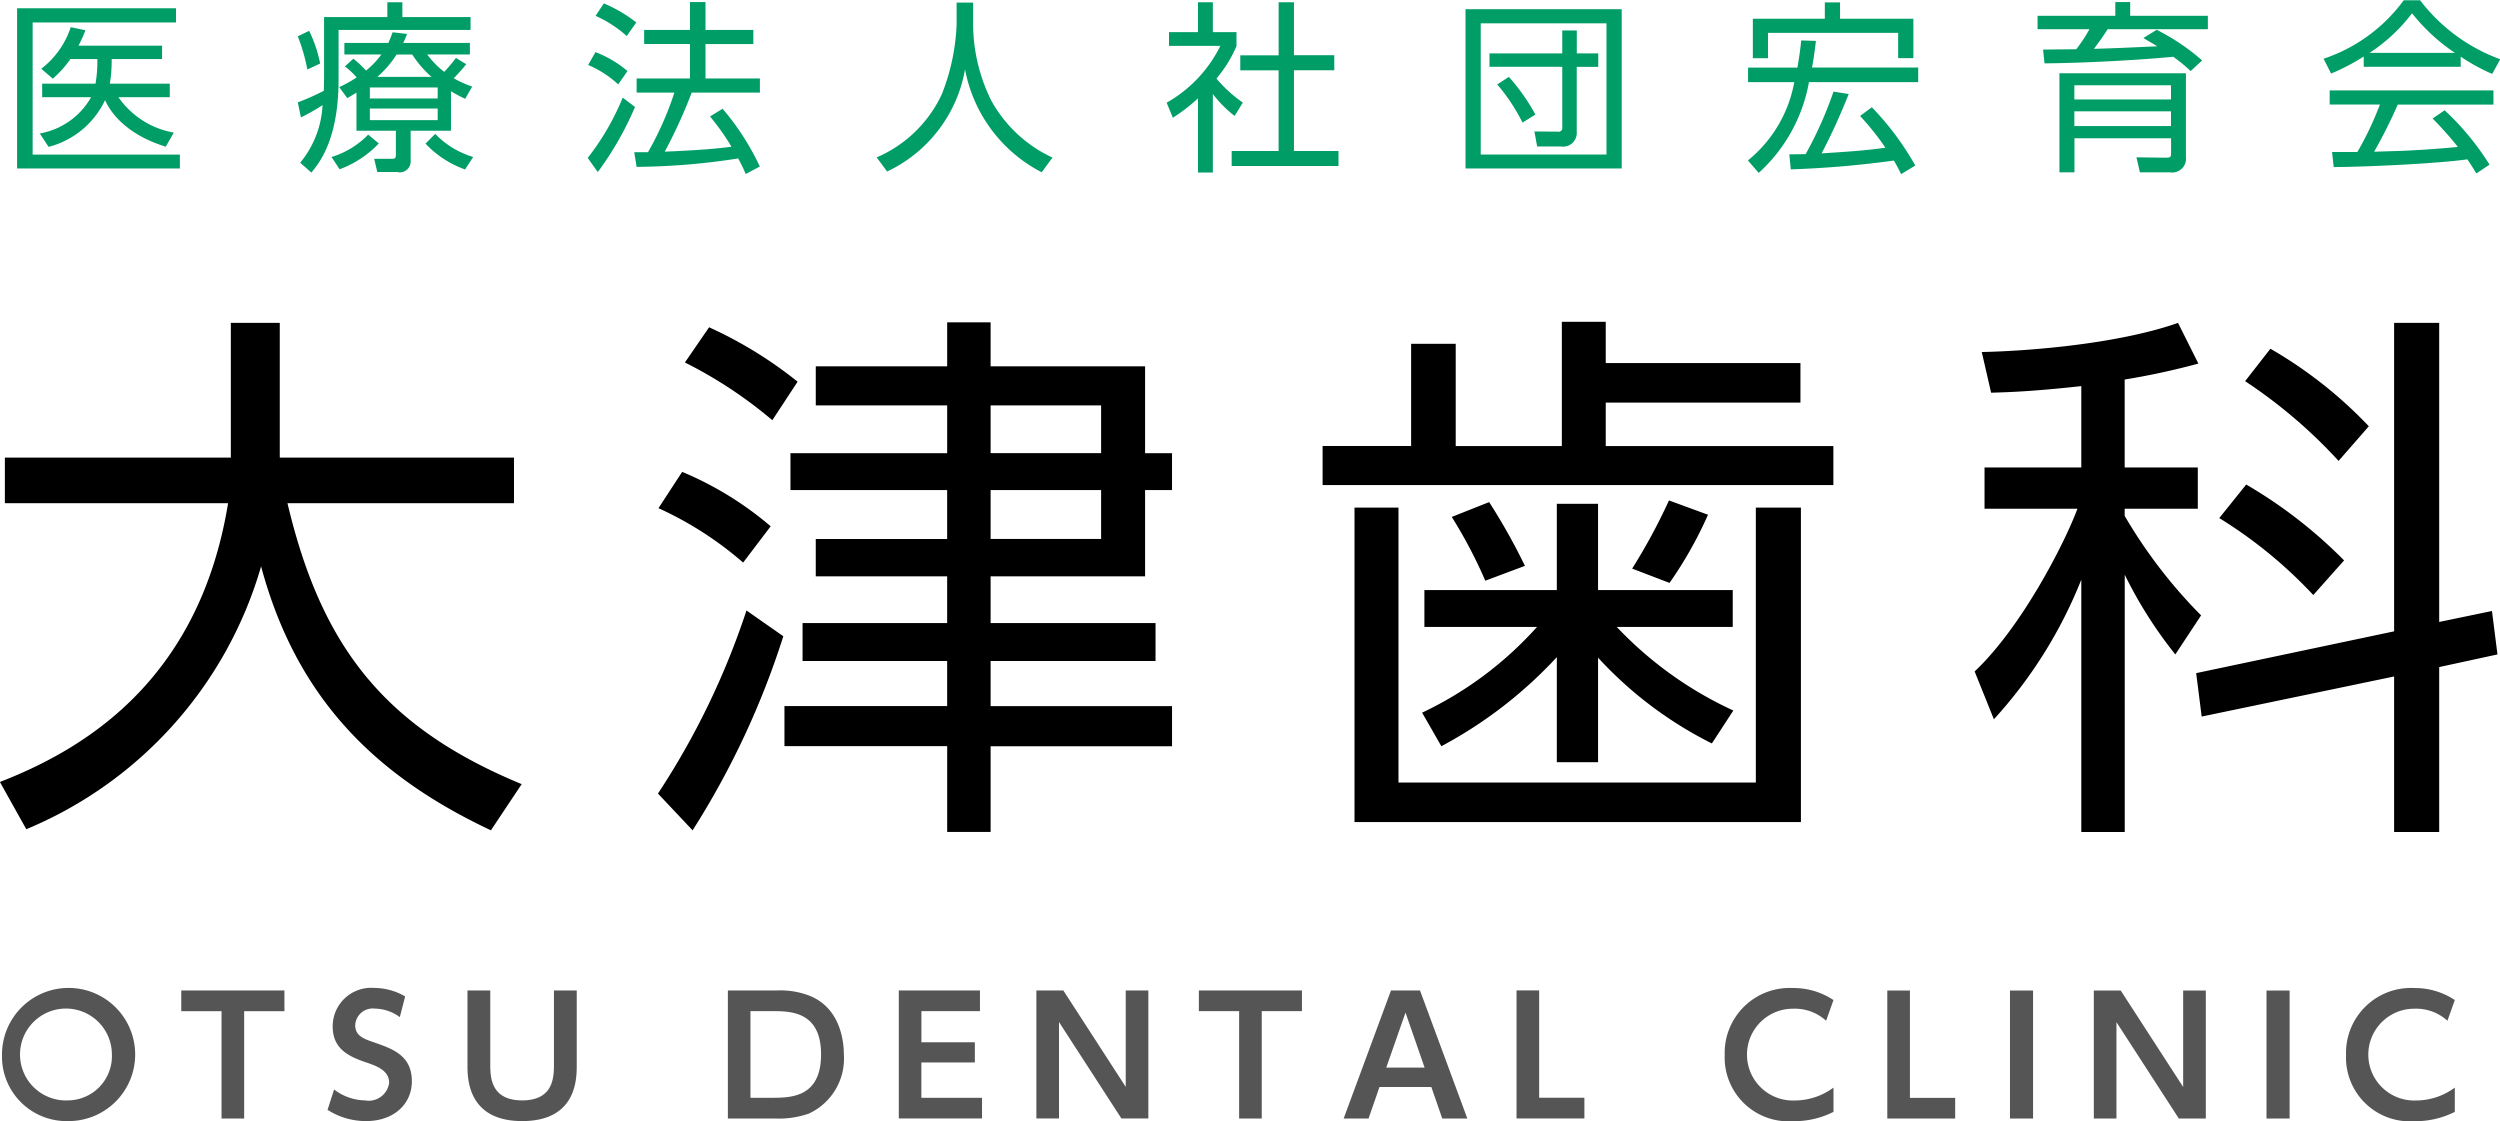
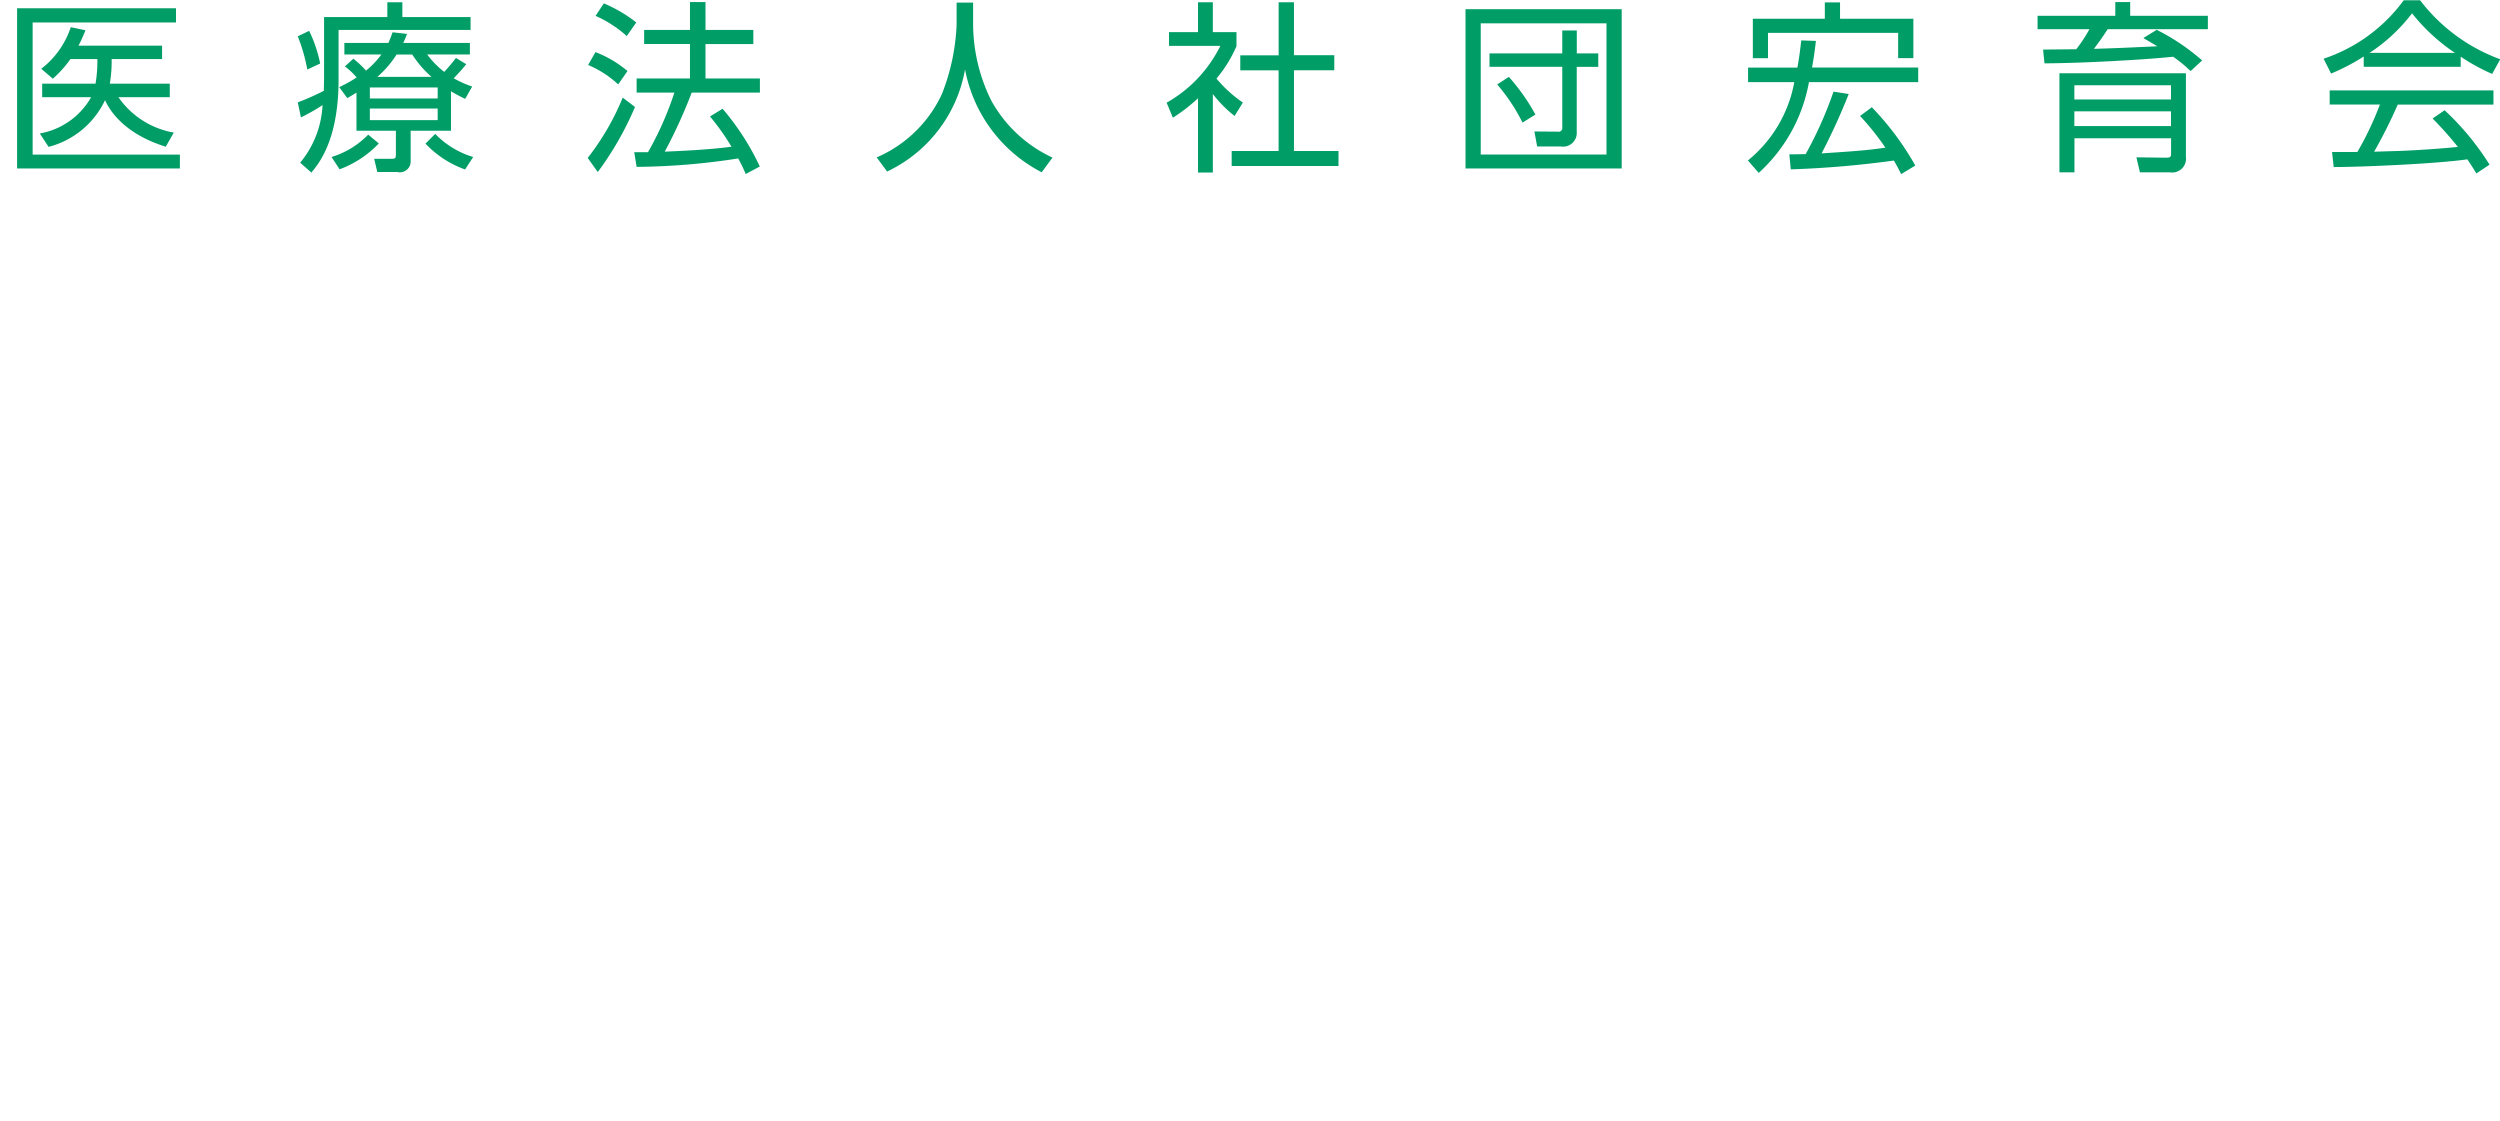
<svg xmlns="http://www.w3.org/2000/svg" id="ロゴ_のコピー" data-name="ロゴ のコピー" width="174.625" height="78.313" viewBox="0 0 174.625 78.313">
  <defs>
    <style>
      .cls-1 {
        fill: #555;
      }

      .cls-1, .cls-2, .cls-3 {
        fill-rule: evenodd;
      }

      .cls-3 {
        fill: #009d67;
      }
    </style>
  </defs>
-   <path id="OTSU_DENTAL_CLINIC_" data-name="OTSU DENTAL CLINIC " class="cls-1" d="M296.174,114.339a4.651,4.651,0,1,0-4.628-4.651A4.509,4.509,0,0,0,296.174,114.339Zm0-1.446a3.209,3.209,0,1,1,3.048-3.2A3.091,3.091,0,0,1,296.174,112.893Zm12.286-6.231h2.813v-1.445h-7.206v1.445h2.813v7.5h1.58v-7.5Zm11.245-1.031a4.324,4.324,0,0,0-2.162-.593,2.69,2.69,0,0,0-2.9,2.678c0,1.524,1.02,2.084,2.331,2.521,0.717,0.247,1.614.549,1.614,1.435a1.441,1.441,0,0,1-1.692,1.221,3.629,3.629,0,0,1-2.152-.762l-0.459,1.423a4.976,4.976,0,0,0,2.689.785c1.939,0,3.2-1.188,3.2-2.78,0-1.8-1.334-2.263-2.622-2.711-0.729-.247-1.334-0.46-1.334-1.211a1.222,1.222,0,0,1,1.367-1.154,3.012,3.012,0,0,1,1.748.594Zm10.394-.414v5.132c0,0.874,0,2.544-2.218,2.544s-2.23-1.67-2.23-2.544v-5.132h-1.592v5.211c0,0.907,0,3.911,3.822,3.911s3.81-2.992,3.81-3.911v-5.211H330.1Zm12.149,8.942h3.283a6.375,6.375,0,0,0,2.354-.336,4.227,4.227,0,0,0,2.465-4.135c0-1.02-.291-3.317-2.477-4.135a5.645,5.645,0,0,0-2.252-.336h-3.373v8.942Zm1.58-7.5h1.5c1.277,0,3.429,0,3.429,3.026s-2.141,3.026-3.474,3.026h-1.457v-6.052Zm11.939,2.174v-2.174h4.09v-1.445h-5.67v8.942H360v-1.445h-4.236v-2.466H359.5v-1.412h-3.732Zm8.03-3.619v8.942h1.58v-6.735l4.359,6.735h1.882v-8.942h-1.58v6.735l-4.359-6.735H363.8Zm15.737,1.445h2.813v-1.445h-7.2v1.445h2.812v7.5h1.58v-7.5Zm11.851,5.3,0.762,2.2H393.9l-3.306-8.942h-2.028l-3.306,8.942H387l0.762-2.2h3.62Zm-3.149-1.356,1.345-3.844,1.333,3.844h-2.678Zm9.1-5.39v8.942h4.74v-1.445h-3.16v-7.5h-1.58ZM419.475,112a4.569,4.569,0,0,1-2.723.9,3.206,3.206,0,1,1-.112-6.41,3.243,3.243,0,0,1,2.32.841l0.515-1.446a5.025,5.025,0,0,0-2.835-.84,4.536,4.536,0,0,0-4.763,4.672,4.457,4.457,0,0,0,4.763,4.629,6.1,6.1,0,0,0,2.835-.65V112Zm3.759-6.779v8.942h4.741v-1.445h-3.161v-7.5h-1.58Zm8.568,0v8.942h1.614v-8.942H431.8Zm5.858,0v8.942h1.58v-6.735l4.359,6.735h1.883v-8.942H443.9v6.735l-4.359-6.735H437.66Zm12.062,0v8.942h1.614v-8.942h-1.614ZM462.875,112a4.569,4.569,0,0,1-2.723.9,3.206,3.206,0,1,1-.112-6.41,3.238,3.238,0,0,1,2.319.841l0.516-1.446a5.028,5.028,0,0,0-2.835-.84,4.536,4.536,0,0,0-4.763,4.672,4.457,4.457,0,0,0,4.763,4.629,6.1,6.1,0,0,0,2.835-.65V112Z" transform="translate(-291.406 -36.031)" />
-   <path id="大津歯科" class="cls-2" d="M307.529,67.994H291.746v3.187h15.591C305.3,83.7,297.122,88.425,291.4,90.652l1.843,3.3a28.437,28.437,0,0,0,16.4-18.357c2.5,9.294,8.064,14.67,16.052,18.434l2.151-3.226c-9.563-3.956-13.979-9.562-16.36-19.624h15.822V67.994h-16.36V58.585h-3.418v9.409ZM360.6,82.2H372.12v-2.65H360.6V76.289H371.39V70.26h1.882V67.687H371.39V61.619H360.6V58.547h-3.034v3.072h-9.178v2.727h9.178v3.341H346.62V70.26h10.945v3.418h-9.178v2.611h9.178v3.264h-10.1V82.2h10.1v3.149H346.2v2.8h11.367v5.991H360.6V88.156h12.673v-2.8H360.6V82.2Zm7.719-14.516H360.6V64.346h7.719v3.341Zm0,5.991H360.6V70.26h7.719v3.418Zm-21.2-10.983a29.052,29.052,0,0,0-6.183-3.8l-1.689,2.458a30.79,30.79,0,0,1,6.106,4.032Zm-7.335,31.337a57.8,57.8,0,0,0,6.337-13.556l-2.573-1.8a53.85,53.85,0,0,1-6.183,12.788Zm5.454-21.237a23.378,23.378,0,0,0-6.183-3.8L337.4,71.527a24.313,24.313,0,0,1,5.914,3.8Zm44.735-12.75v7.143H383.79v2.727h35.677V67.188h-15.9V64.154h13.6V61.389h-13.6v-2.88H400.5v8.679h-7.412V60.045h-3.111Zm-3.955,33.411H417.2V71.489h-3.149v19.2H389.09v-19.2h-3.072V93.456Zm12.75-13.633a25.269,25.269,0,0,1-8.027,5.991l1.345,2.343a30.559,30.559,0,0,0,8.064-6.221V89.27h2.881v-7.3a27.464,27.464,0,0,0,7.949,5.991l1.5-2.3a26.3,26.3,0,0,1-8.142-5.837h8.1V77.249h-9.408V71.22H400.15v6.029H390.9v2.573h7.873Zm-0.845-4.263a42.62,42.62,0,0,0-2.5-4.455l-2.612,1.037a32.884,32.884,0,0,1,2.343,4.455Zm10.1,1.191a28.334,28.334,0,0,0,2.688-4.762l-2.726-1a41.191,41.191,0,0,1-2.573,4.762Zm53.761,2.727V58.585h-3.149V80.13l-13.826,2.919,0.384,3.034,13.442-2.8V94.147h3.149V82.626l4.07-.883-0.384-3.034ZM439.817,62.541a50.869,50.869,0,0,0,5.146-1.114l-1.421-2.842c-4.032,1.421-10.1,1.959-13.71,2.035l0.653,2.842c1.229-.038,2.8-0.077,6.3-0.461v5.684h-6.759v2.88h6.49c-0.883,2.381-3.879,8.257-7.181,11.367l1.344,3.341a31.868,31.868,0,0,0,6.106-9.754V94.147h3.034V76.174a30.181,30.181,0,0,0,3.533,5.569l1.8-2.727a34.678,34.678,0,0,1-5.338-6.951v-0.5h5.108v-2.88h-5.108V62.541Zm17.051,3.264a30.39,30.39,0,0,0-6.874-5.415l-1.767,2.266a34.992,34.992,0,0,1,6.529,5.569Zm-1.728,9.37a32.829,32.829,0,0,0-6.836-5.3l-1.882,2.343a31.808,31.808,0,0,1,6.567,5.376Z" transform="translate(-291.406 -36.031)" />
  <path id="医療法人社団宏育会" class="cls-3" d="M299.077,41.873a9.444,9.444,0,0,0,.128-1.716h3.522V39.222h-5.839a10.249,10.249,0,0,0,.486-1.076l-1.024-.218a6.06,6.06,0,0,1-2.062,2.907l0.807,0.692a7.537,7.537,0,0,0,1.229-1.37h1.882a9.123,9.123,0,0,1-.128,1.716h-3.726V42.82h3.419a5.151,5.151,0,0,1-3.585,2.535L294.8,46.29a6.023,6.023,0,0,0,3.944-3.265c0.32,0.73,1.345,2.356,4.239,3.253l0.563-.986a5.941,5.941,0,0,1-3.867-2.471h3.586V41.873h-4.188ZM292.6,36.61V47.8h11.371V46.828H293.686V37.6H303.7V36.61H292.6Zm30.314,5.8a9.555,9.555,0,0,0,.986.525l0.487-.858A7.524,7.524,0,0,1,323.1,41.5c0.026-.038.474-0.474,0.871-0.986l-0.717-.435a11.857,11.857,0,0,1-.819.973,6.349,6.349,0,0,1-1.191-1.216h2.983V39.03H319.57c0.09-.179.141-0.307,0.269-0.628l-1.012-.115a7.377,7.377,0,0,1-.294.743H315.46v0.807h2.586a6.034,6.034,0,0,1-1.075,1.127,6.636,6.636,0,0,0-.884-0.832l-0.589.538a5.372,5.372,0,0,1,.82.768,8.877,8.877,0,0,1-1.217.679l0.564,0.768c0.281-.166.371-0.218,0.64-0.384v2.663h2.753v1.652c0,0.256-.038.307-0.3,0.307h-1.216l0.218,0.922h1.383a0.763,0.763,0,0,0,.947-0.82V45.163h2.817V42.41Zm-0.934.5H317.24V42.141h4.738V42.91ZM317.765,41.4a7.19,7.19,0,0,0,1.344-1.562H320.2a7.512,7.512,0,0,0,1.344,1.562h-3.777Zm4.213,3.022H317.24V43.614h4.738v0.807Zm-7.94-2.855c0,0.358-.012.6-0.012,0.807a17.451,17.451,0,0,1-1.819.807l0.218,1.05a13.322,13.322,0,0,0,1.511-.858,6.812,6.812,0,0,1-1.562,4.021l0.781,0.691c0.512-.615,1.9-2.267,1.9-6.479V38.121h9.22v-0.9h-4.764V36.187h-1.05v1.037h-4.418v4.341Zm-0.269-1.1A9.392,9.392,0,0,0,313,38.185l-0.794.384a12.251,12.251,0,0,1,.666,2.318Zm1.358,7.389a7.23,7.23,0,0,0,2.74-1.806l-0.743-.615a5.983,5.983,0,0,1-2.561,1.562Zm6-1.793a7.022,7.022,0,0,0,2.766,1.805l0.564-.871a6.116,6.116,0,0,1-2.651-1.613ZM341,44.165a16.6,16.6,0,0,1,1.5,2.113c-1.421.2-3.432,0.294-4.661,0.346a35.441,35.441,0,0,0,1.882-4.123h4.764V41.514h-3.8V39.107h3.342V38.121h-3.342V36.174H339.6v1.946h-3.2v0.986h3.2v2.407h-3.726V42.5h2.638a22.273,22.273,0,0,1-1.844,4.162h-0.961l0.167,1.025a48.005,48.005,0,0,0,7.094-.589,10.208,10.208,0,0,1,.525,1.088l0.986-.525a17.872,17.872,0,0,0-2.6-4.034ZM335.85,37.6a9.8,9.8,0,0,0-2.266-1.332l-0.577.871a8.287,8.287,0,0,1,2.177,1.409Zm-0.614,3.393A7.793,7.793,0,0,0,333,39.67l-0.513.9a7.156,7.156,0,0,1,2.1,1.357Zm-2.075,7.056a22.269,22.269,0,0,0,2.6-4.546l-0.858-.653a17.685,17.685,0,0,1-2.446,4.213Zm25.064-11.832v1.537a14.786,14.786,0,0,1-1.024,4.84,8.888,8.888,0,0,1-4.559,4.431l0.73,0.986a9.746,9.746,0,0,0,5.442-7.132,10.205,10.205,0,0,0,5.353,7.184l0.756-1.024a9.386,9.386,0,0,1-4.29-4.008,12.141,12.141,0,0,1-1.255-5.263V36.213h-1.153Zm17.894,6.377a8.629,8.629,0,0,0,1.524,1.537l0.576-.935a9.25,9.25,0,0,1-1.844-1.677,8.96,8.96,0,0,0,1.4-2.267V38.274h-1.652V36.187h-1.037v2.087h-2.024v0.96h3.586a9.262,9.262,0,0,1-3.752,3.97l0.435,1.05a11.909,11.909,0,0,0,1.755-1.357v5.186h1.037V42.59Zm4.6-6.4v3.7H378.04v1.05h2.676v5.634h-3.278v1.05H384.9v-1.05h-3.111V40.938h2.817v-1.05h-2.817v-3.7h-1.076Zm13.053,0.487V47.8h10.91V36.674h-10.91Zm9.847,0.986v9.156h-8.784V37.66h8.784Zm-2.074,3.035h1.5V39.76h-1.5v-1.6H400.53v1.6h-5.083v0.935h5.083V44.92a0.262,0.262,0,0,1-.32.307l-1.626-.013,0.192,1.05h1.665a0.957,0.957,0,0,0,1.1-1.024V40.694Zm-5.558,1.229a12.83,12.83,0,0,1,1.767,2.664l0.9-.563A14.1,14.1,0,0,0,396.8,41.4Zm25.346,2.2a18.8,18.8,0,0,1,1.768,2.215c-1.46.218-2.92,0.294-4.457,0.4a43.717,43.717,0,0,0,1.895-4.149l-1.062-.166a27,27,0,0,1-1.947,4.367c-0.307,0-.538.013-1.139,0.013l0.1,1.05a69.293,69.293,0,0,0,7.2-.615c0.217,0.358.332,0.6,0.512,0.948l0.986-.6a19.82,19.82,0,0,0-3.035-4.072Zm-4.11-5.276c-0.051.448-.115,1.05-0.269,1.9h-3.445V41.77h3.227a9.139,9.139,0,0,1-3.239,5.468l0.755,0.871a11.232,11.232,0,0,0,3.509-6.339h7.632V40.746h-7.415c0.154-.858.218-1.409,0.269-1.857Zm-3.381-1.511v2.753H414.9V38.326h9.092v1.767h1.063V37.34h-5.122V36.2h-1.063v1.14h-5.033Zm29.214,5.634H436.3V41.988h6.749v0.986Zm1.037-1.831h-8.836V48.07h1.05V45.689h6.749v1.024c0,0.269-.026.333-0.372,0.333l-2.049-.026,0.244,1.05h2.113a0.962,0.962,0,0,0,1.1-1.076V41.143Zm-1.037,3.688H436.3V43.806h6.749v1.024Zm-1.934-6.147c0.5,0.294.589,0.346,0.973,0.576-2.51.115-2.779,0.128-4.43,0.179,0.448-.6.537-0.717,0.96-1.37h7V37.135H440.2v-0.96H439.16v0.96h-5.43v0.935h3.624a10.07,10.07,0,0,1-.922,1.4c-1.216.013-1.549,0.013-2.317,0.026l0.1,0.96c2.689-.013,6.851-0.243,8.989-0.461a10.419,10.419,0,0,1,1.217,1l0.806-.743a15.152,15.152,0,0,0-3.175-2.139Zm20.2,5.622a23.794,23.794,0,0,1,1.768,1.985c-0.948.09-2.267,0.2-3.829,0.269-0.269.013-1.7,0.051-2.023,0.064a34.972,34.972,0,0,0,1.651-3.291h6.685V42.346H454.134v0.986h3.508a21.845,21.845,0,0,1-1.575,3.317H454.3l0.115,1.05c1.972,0,7.2-.23,9.335-0.538,0.269,0.4.423,0.64,0.628,0.986l0.922-.615a18.714,18.714,0,0,0-3.137-3.8Zm1.972-4.315a13.889,13.889,0,0,0,2.19,1.2l0.564-1.024a12.388,12.388,0,0,1-5.6-4.123h-1.14a11.392,11.392,0,0,1-5.6,4.085l0.525,1.037a14.788,14.788,0,0,0,2.279-1.191v0.717h6.774v-0.7Zm-6.377-.269a11.893,11.893,0,0,0,2.971-2.766,13.105,13.105,0,0,0,3,2.766h-5.968Z" transform="translate(-291.406 -36.031)" />
</svg>